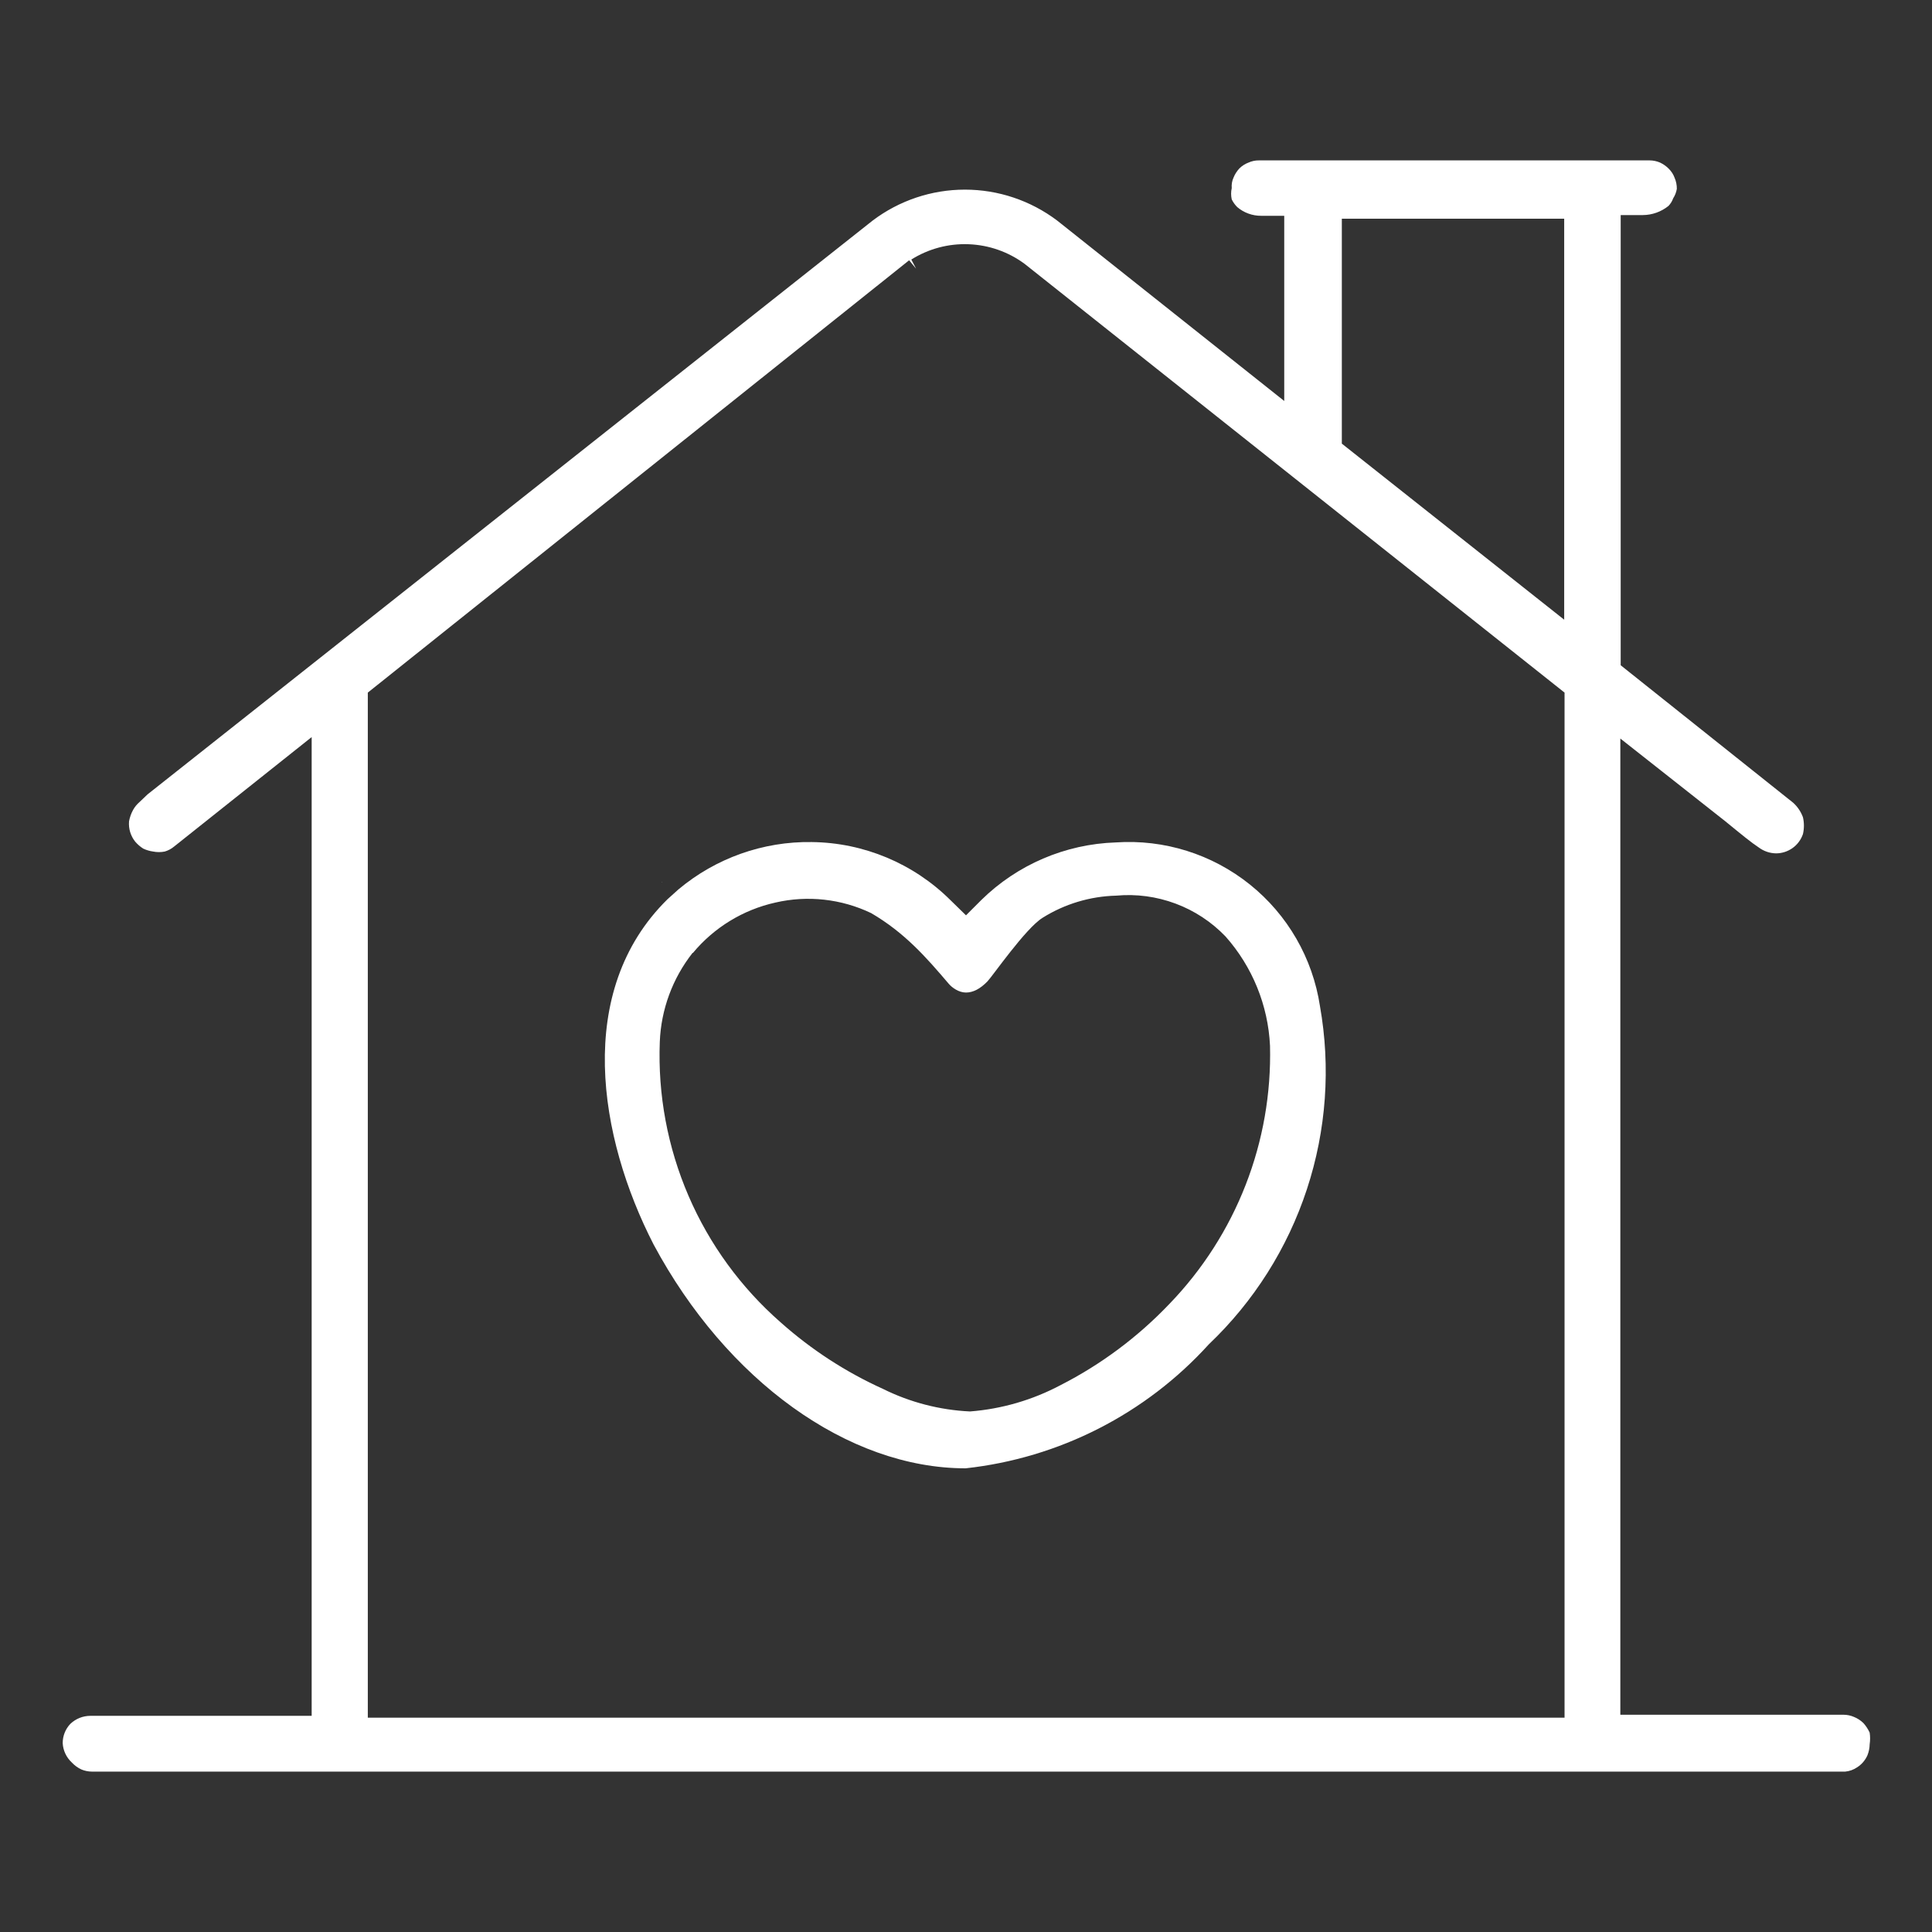
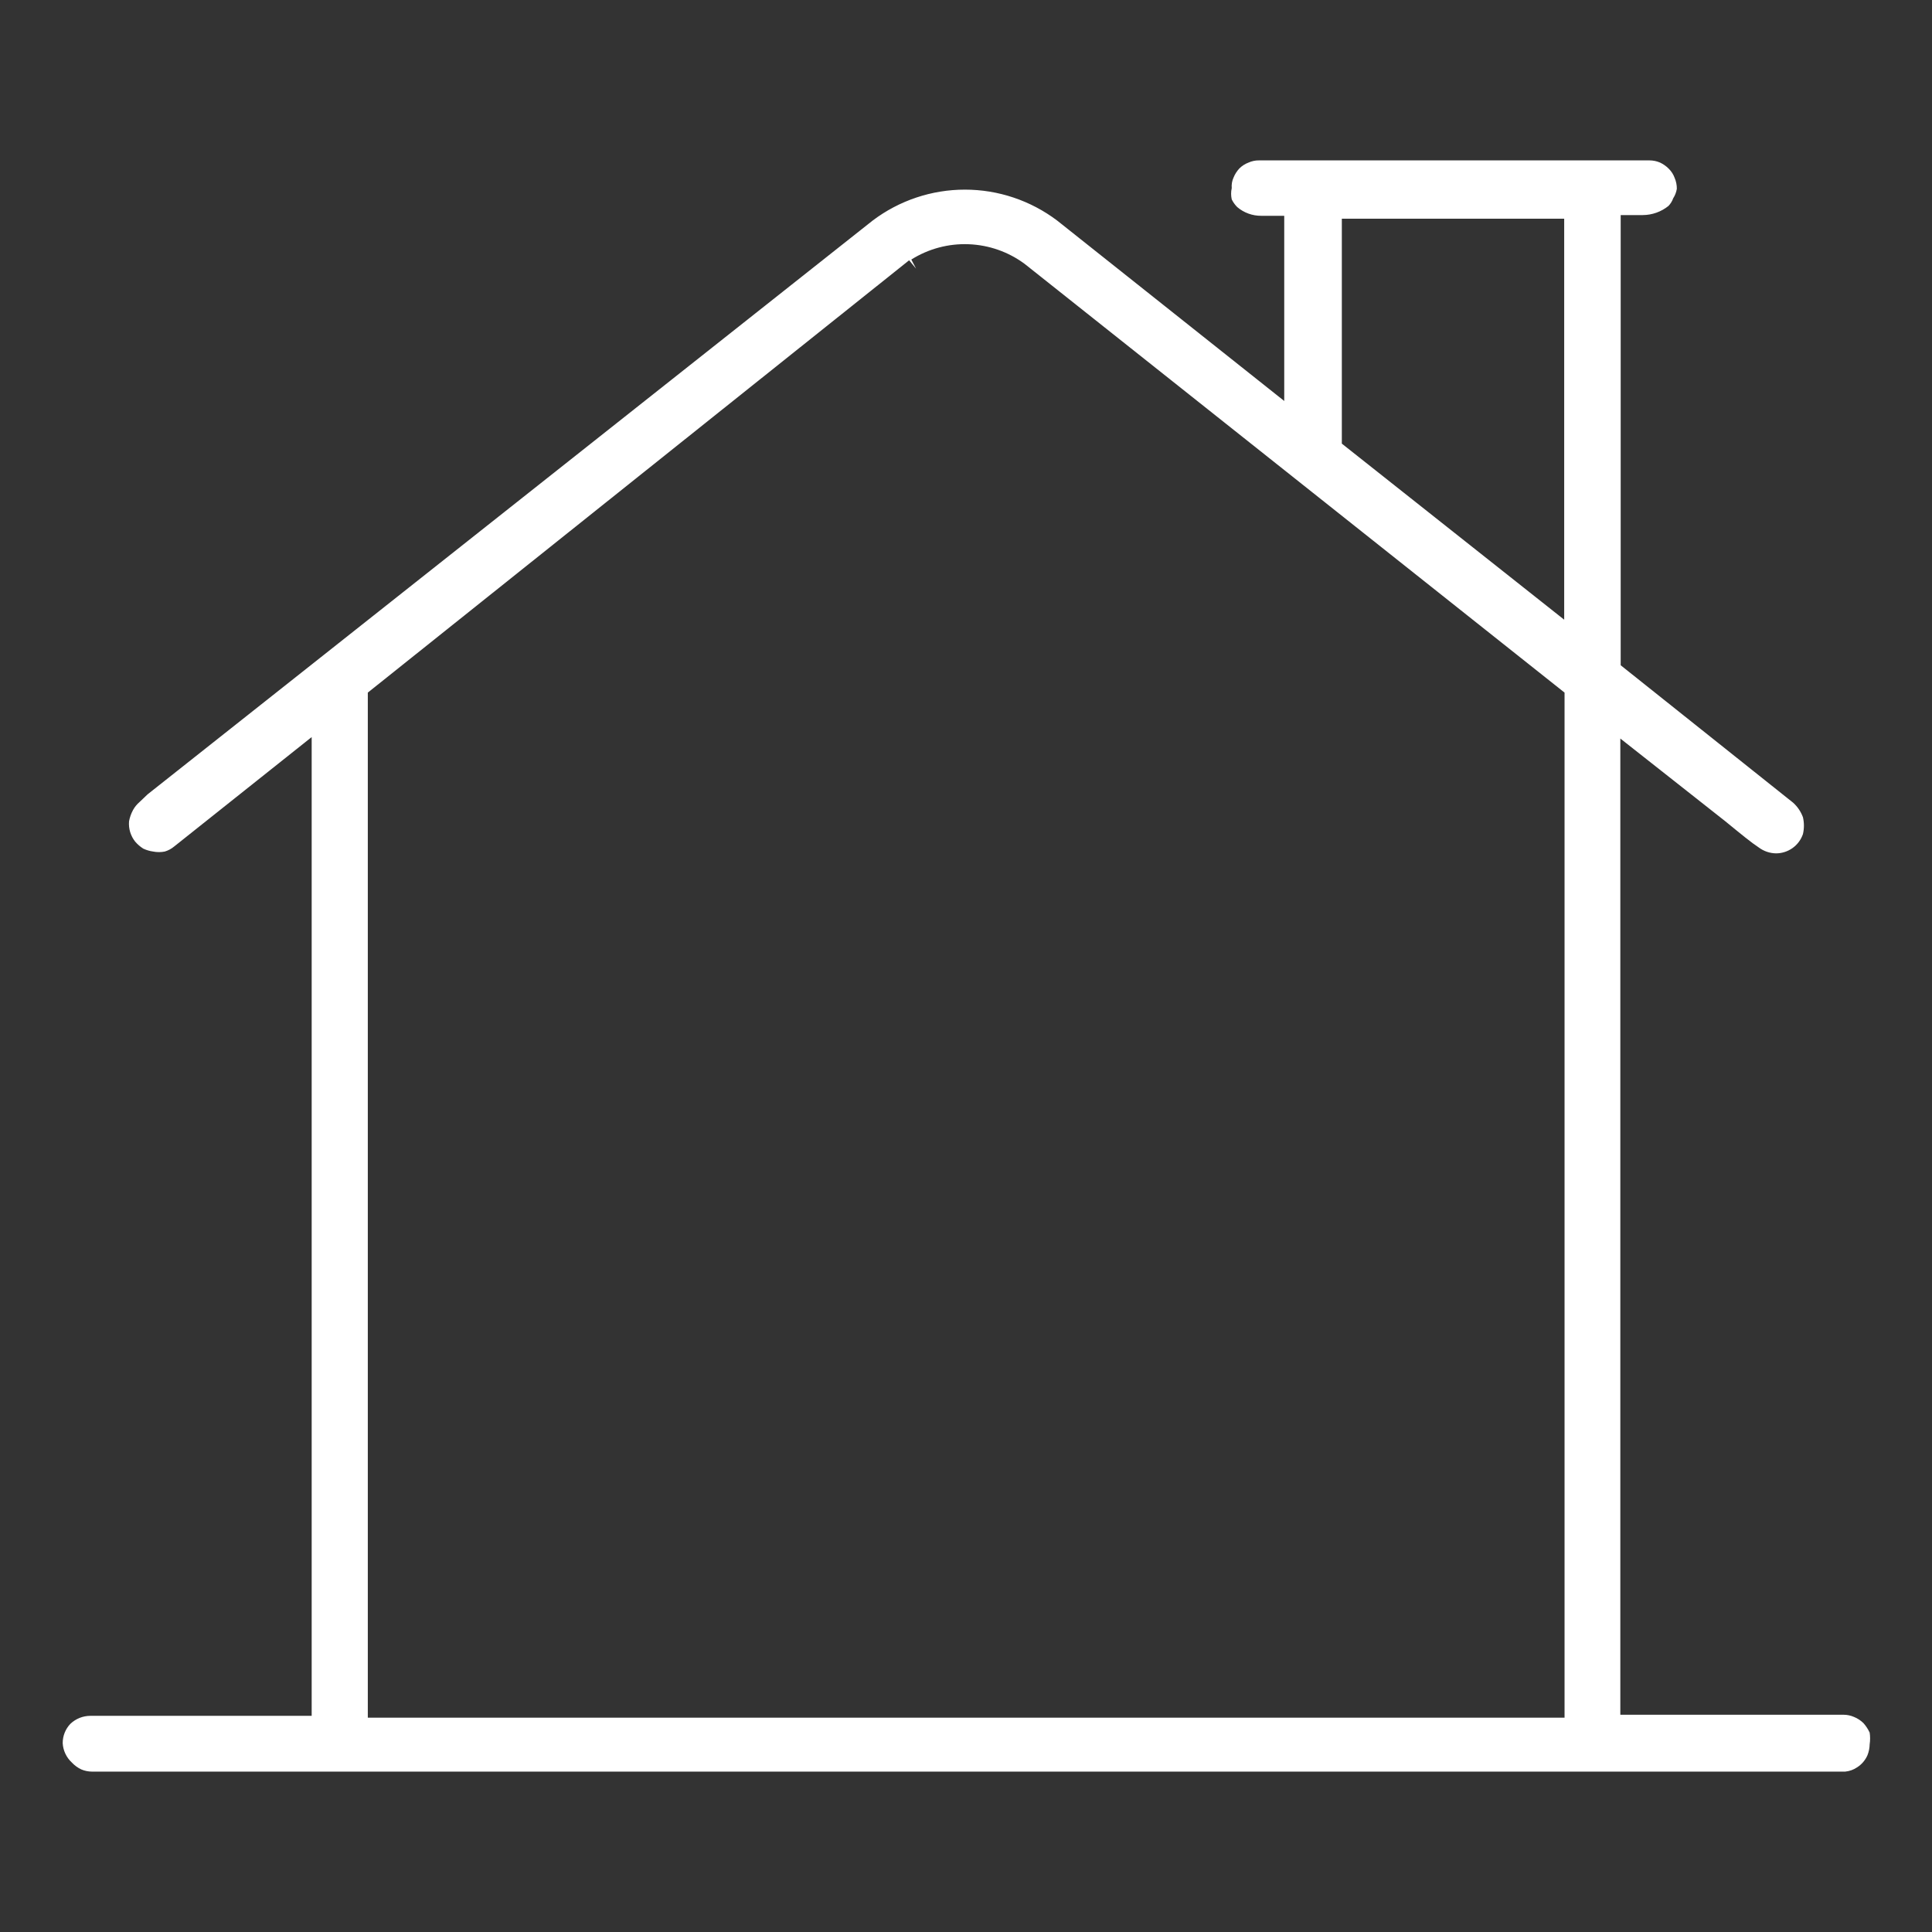
<svg xmlns="http://www.w3.org/2000/svg" width="53" height="53" viewBox="0 0 53 53" fill="none">
  <rect x="0" y="0" width="53" height="53" fill="#333333" stroke="none" />
  <path d="M51.23 48.15C51.268 48.054 51.288 47.953 51.29 47.85C51.306 47.744 51.306 47.636 51.29 47.53C51.246 47.435 51.189 47.348 51.12 47.27C51.045 47.197 50.957 47.139 50.86 47.1C50.768 47.06 50.669 47.04 50.57 47.04H44.45V20.26L47.33 22.53C47.77 22.89 48.05 23.12 48.25 23.25C48.386 23.351 48.55 23.407 48.72 23.41V23.41C48.883 23.41 49.042 23.359 49.175 23.264C49.308 23.169 49.407 23.035 49.46 22.88C49.495 22.729 49.495 22.571 49.46 22.42C49.404 22.267 49.311 22.129 49.19 22.02L44.46 18.25V5.9H45.07C45.325 5.898 45.571 5.81 45.77 5.65C45.828 5.59 45.872 5.519 45.9 5.44C45.951 5.361 45.985 5.273 46 5.18C46.001 5.077 45.981 4.975 45.94 4.88C45.906 4.786 45.851 4.7 45.78 4.63C45.711 4.559 45.629 4.502 45.54 4.46C45.448 4.42 45.349 4.4 45.25 4.4H34.54C34.44 4.398 34.341 4.419 34.25 4.46C34.156 4.495 34.071 4.55 34 4.62C33.932 4.693 33.877 4.778 33.84 4.87C33.798 4.961 33.781 5.061 33.79 5.16C33.767 5.262 33.767 5.368 33.79 5.47C33.828 5.548 33.879 5.619 33.94 5.68C34.123 5.837 34.358 5.922 34.6 5.92H35.23V11L29 6.05C28.271 5.5 27.383 5.202 26.47 5.202C25.557 5.202 24.669 5.5 23.94 6.05L4.05 21.79L3.83 22C3.757 22.062 3.696 22.136 3.65 22.22C3.597 22.317 3.56 22.422 3.54 22.53C3.523 22.732 3.583 22.932 3.71 23.09C3.773 23.164 3.848 23.228 3.93 23.28C4.015 23.32 4.106 23.347 4.2 23.36C4.305 23.381 4.414 23.381 4.52 23.36C4.615 23.332 4.704 23.284 4.78 23.22L8.55 20.22V47.07H2.48C2.275 47.07 2.078 47.149 1.93 47.29C1.794 47.433 1.719 47.623 1.72 47.82C1.731 48.022 1.821 48.212 1.97 48.35C2.044 48.429 2.132 48.494 2.23 48.54C2.321 48.579 2.42 48.599 2.52 48.6H50.62C50.738 48.589 50.852 48.547 50.95 48.48C51.074 48.4 51.171 48.285 51.23 48.15V48.15ZM36.81 6H42.91V17L36.81 12.17V6ZM42.92 47.12H10.09V19L24.94 7.14L25.13 7.37L25 7.12C25.47 6.825 26.018 6.678 26.573 6.7C27.128 6.721 27.664 6.909 28.11 7.24L42.92 19V47.12Z" fill="white" />
-   <path fill-rule="evenodd" clip-rule="evenodd" d="M18.16 24.21H18.17L18.16 24.2V24.21Z" fill="white" />
-   <path fill-rule="evenodd" clip-rule="evenodd" d="M17.93 34.14C19.93 37.87 23.26 40.28 26.49 40.28C29.054 39.999 31.427 38.79 33.16 36.88C34.395 35.705 35.32 34.243 35.852 32.624C36.385 31.004 36.508 29.278 36.21 27.6C36.01 26.285 35.323 25.094 34.286 24.263C33.248 23.431 31.936 23.02 30.61 23.11C29.225 23.155 27.908 23.719 26.92 24.69L26.5 25.11L26.07 24.69C25.058 23.686 23.695 23.116 22.27 23.1C20.933 23.079 19.634 23.541 18.61 24.4L18.31 24.67C15.75 27.19 16.42 31.2 17.93 34.14ZM19.01 26.14C19.59 25.443 20.385 24.957 21.27 24.76C22.154 24.555 23.082 24.658 23.9 25.05C24.818 25.587 25.408 26.261 26.025 26.986C26.121 27.098 26.303 27.228 26.5 27.228C26.697 27.228 26.892 27.124 27.086 26.925C27.229 26.778 28.13 25.472 28.6 25.178C29.206 24.798 29.904 24.588 30.62 24.57C31.172 24.519 31.728 24.594 32.248 24.788C32.767 24.981 33.236 25.29 33.62 25.69C34.357 26.521 34.788 27.58 34.84 28.69C34.872 29.994 34.645 31.292 34.171 32.507C33.697 33.723 32.986 34.832 32.08 35.77C31.216 36.677 30.206 37.431 29.09 38C28.322 38.407 27.477 38.653 26.61 38.72C25.779 38.681 24.965 38.47 24.22 38.1C23.2 37.638 22.256 37.024 21.42 36.28C20.328 35.325 19.462 34.138 18.888 32.806C18.314 31.474 18.044 30.03 18.1 28.58C18.135 27.692 18.45 26.838 19 26.14H19.01Z" fill="white" />
</svg>